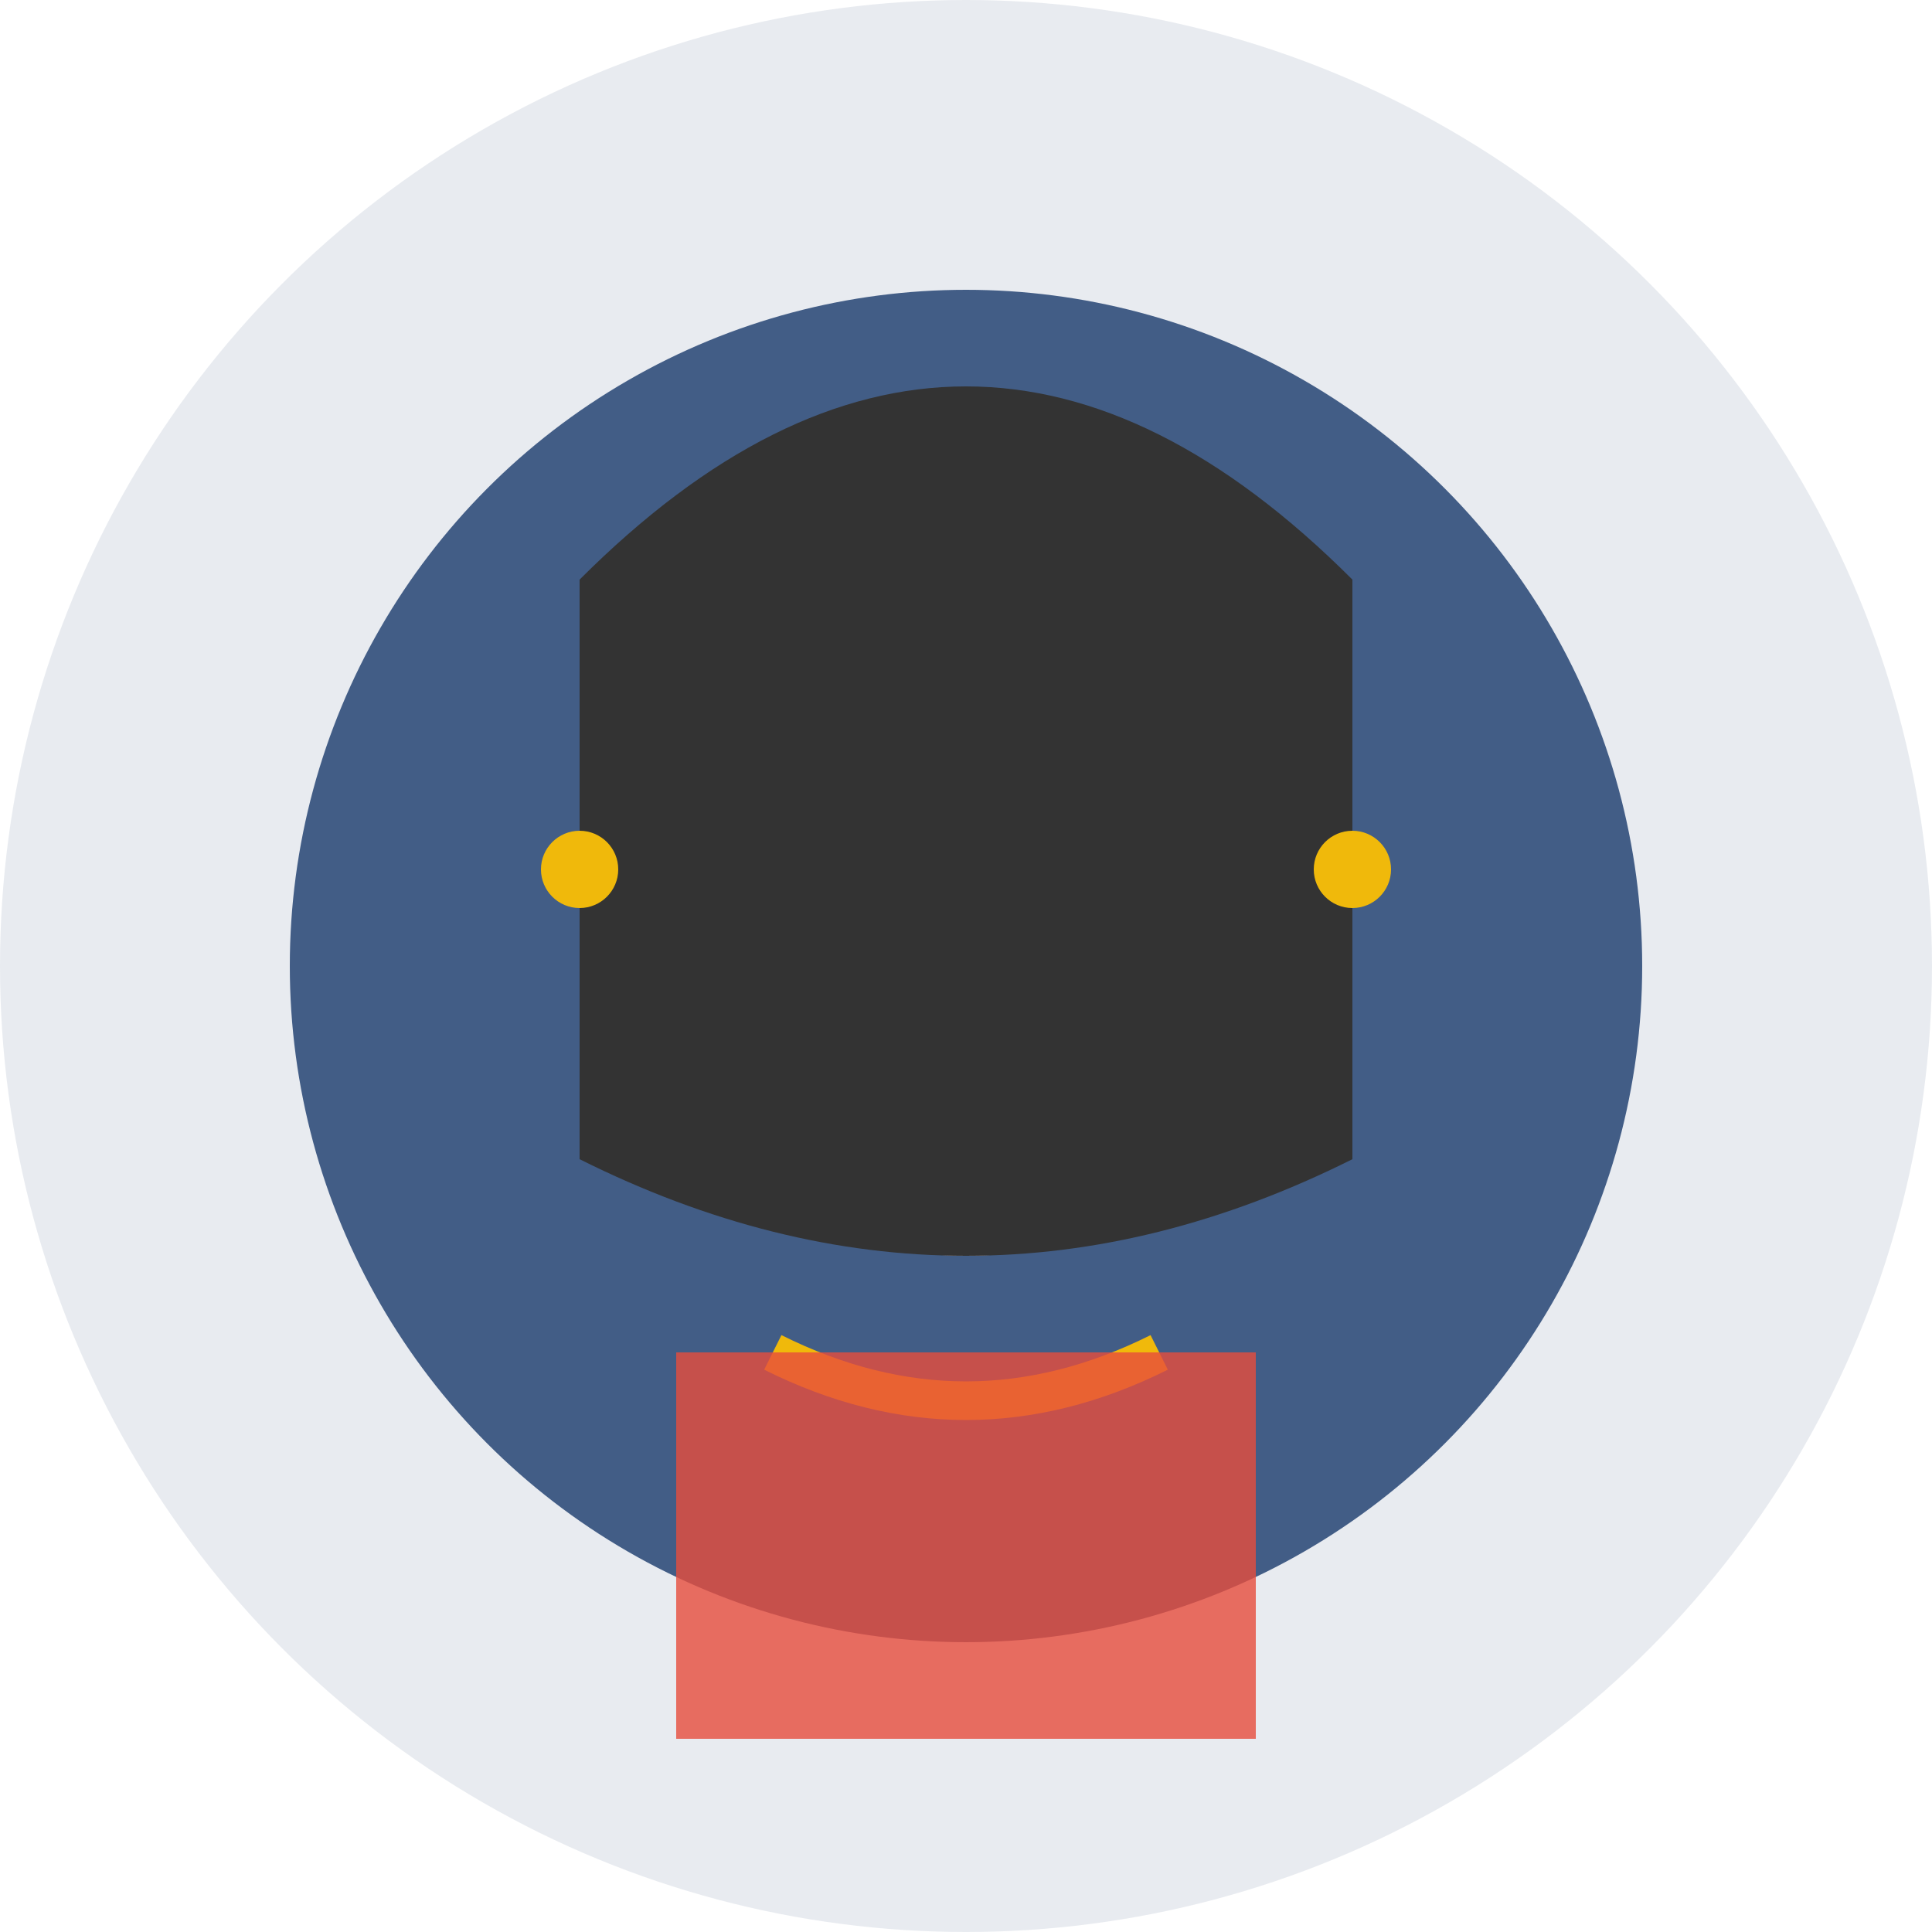
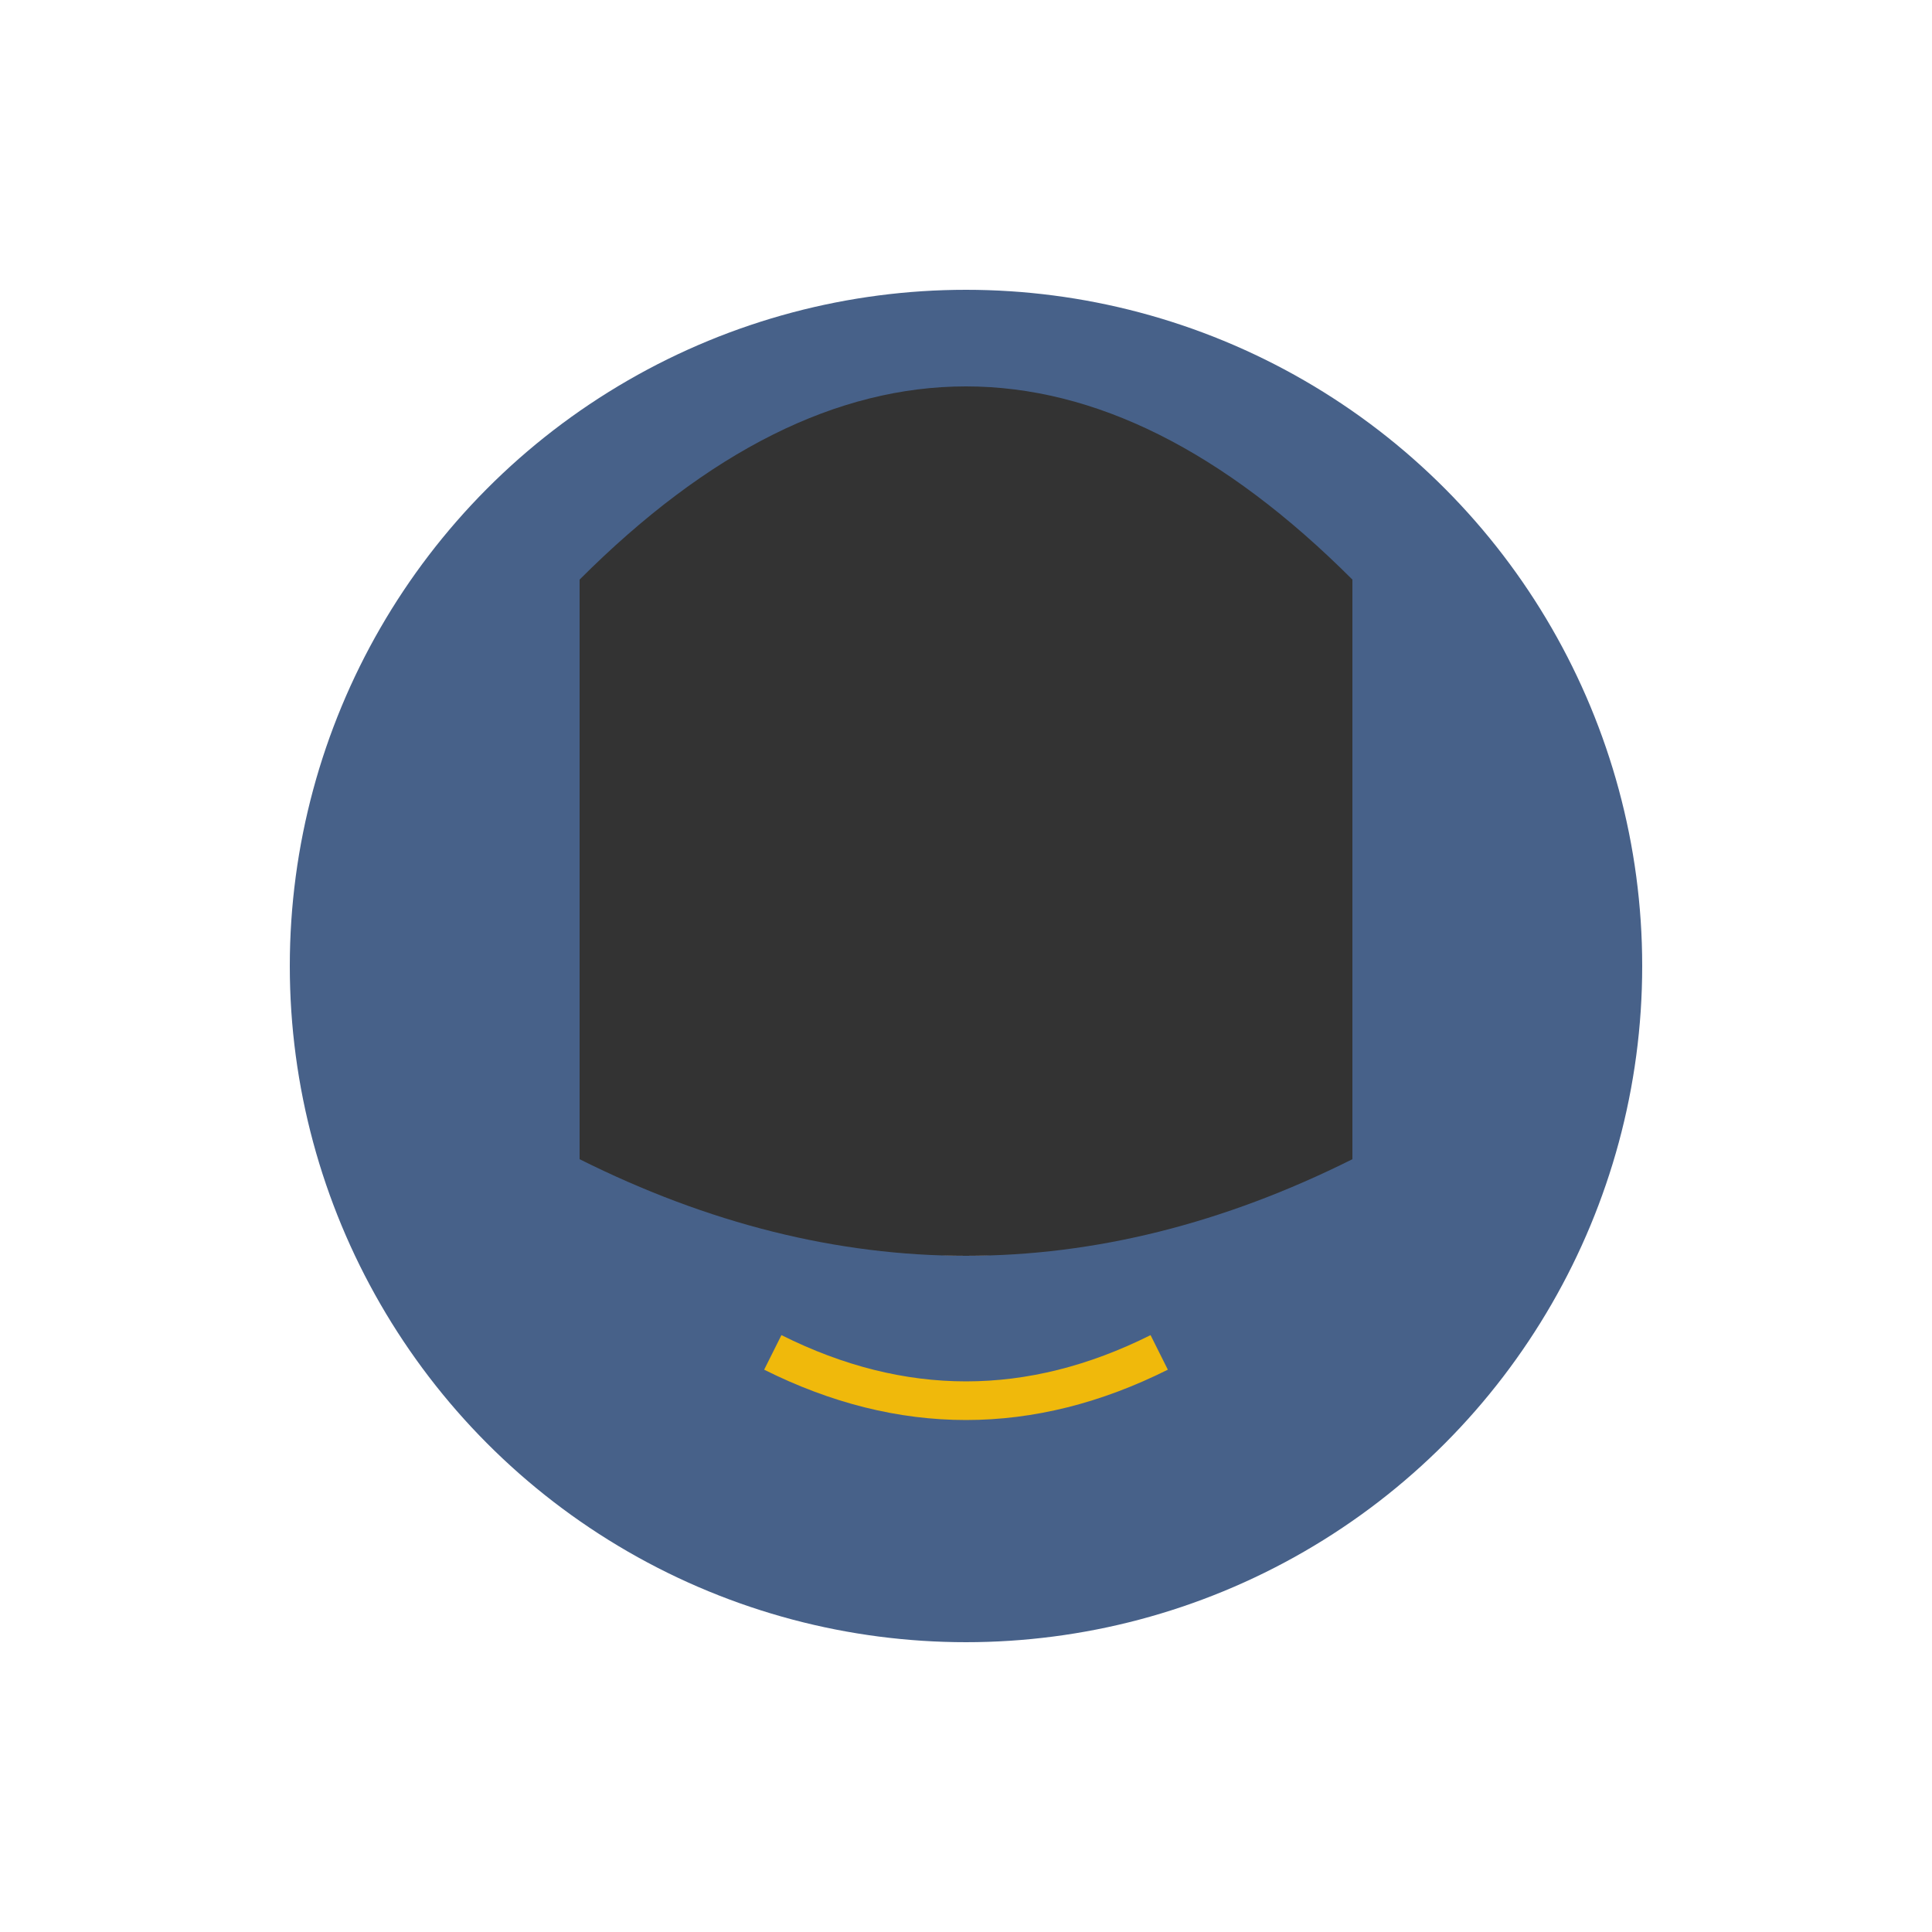
<svg xmlns="http://www.w3.org/2000/svg" width="100" height="100" viewBox="0 0 100 100">
-   <circle cx="50" cy="50" r="50" fill="#1a3a6c" opacity="0.1" />
  <circle cx="50" cy="50" r="35" fill="#1a3a6c" opacity="0.8" />
  <circle cx="50" cy="45" r="20" fill="#f9d5c3" />
  <circle cx="43" cy="40" r="2" fill="#333" />
  <circle cx="57" cy="40" r="2" fill="#333" />
-   <path d="M43,50 Q50,55 57,50" fill="none" stroke="#333" stroke-width="1.5" />
  <path d="M30,30 Q40,20 50,20 Q60,20 70,30" fill="#333" />
  <path d="M30,30 L30,60 Q40,65 50,65 Q60,65 70,60 L70,30" fill="#333" />
-   <circle cx="30" cy="45" r="2" fill="#f0b90b" />
-   <circle cx="70" cy="45" r="2" fill="#f0b90b" />
  <path d="M40,70 Q50,75 60,70" fill="none" stroke="#f0b90b" stroke-width="2" />
-   <path d="M35,70 L35,90 L65,90 L65,70" fill="#e74c3c" opacity="0.8" />
</svg>